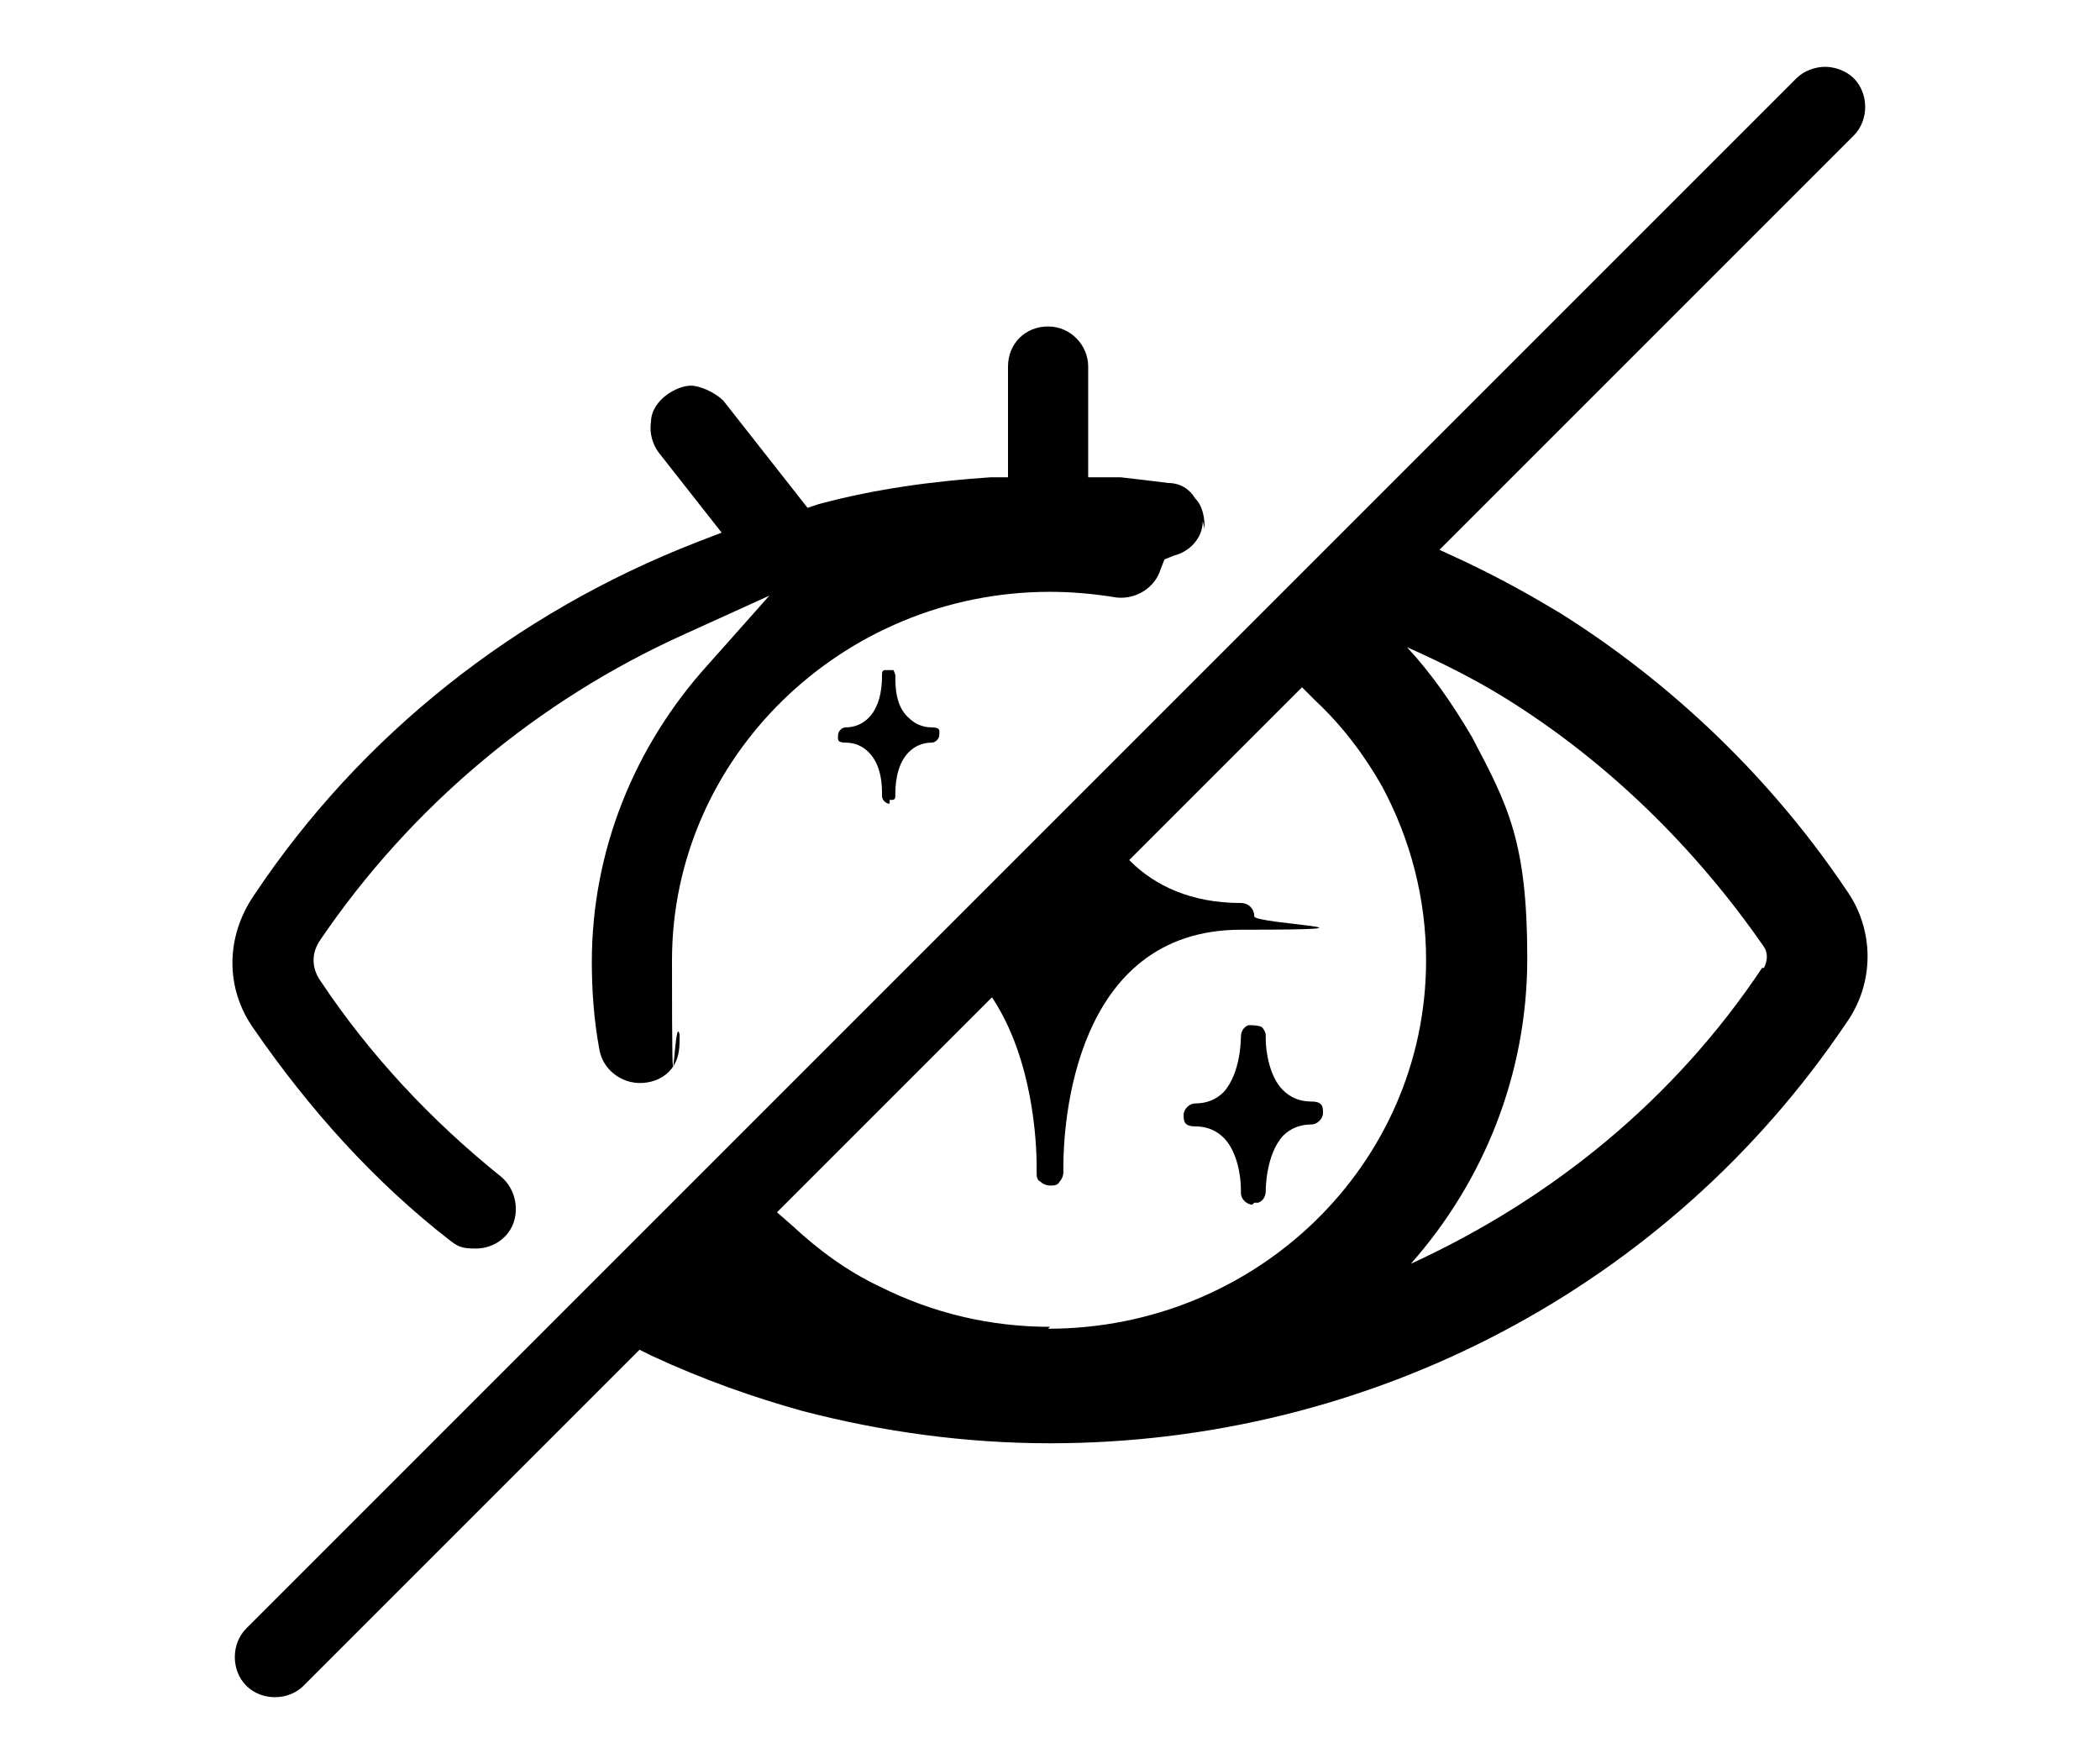
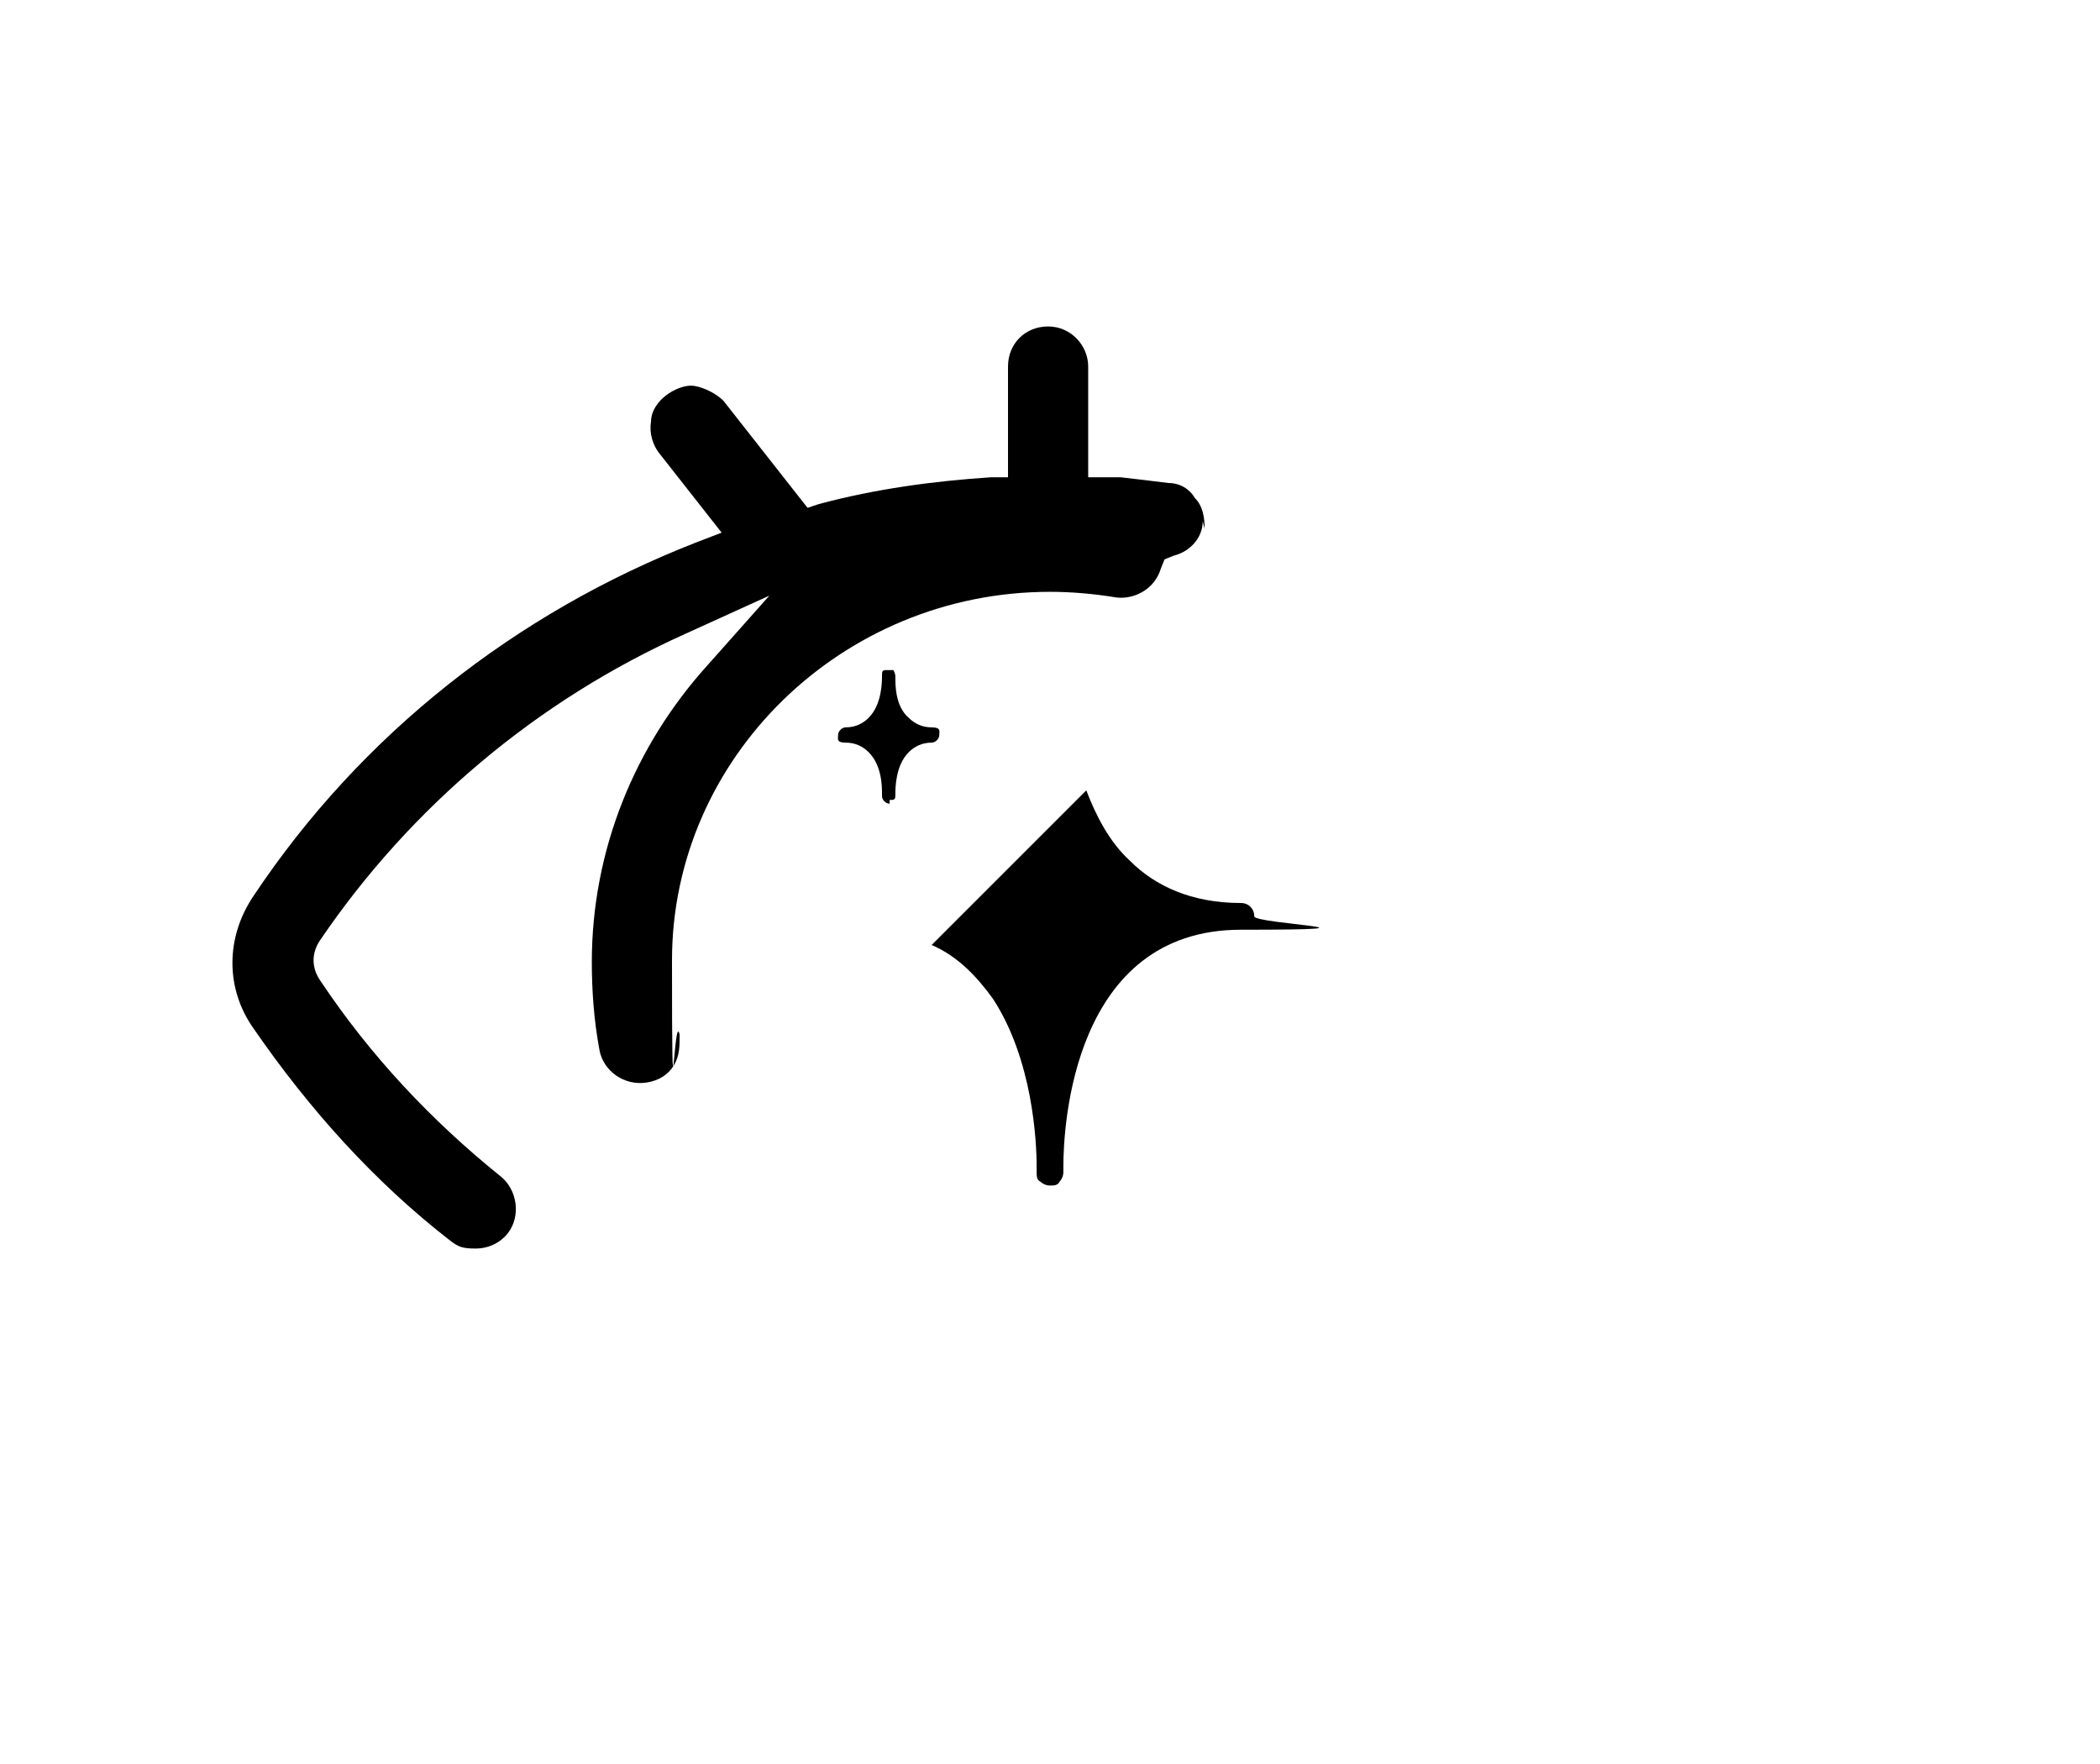
<svg xmlns="http://www.w3.org/2000/svg" version="1.1" viewBox="0 0 110 92.4">
  <g>
    <g id="Layer_1">
      <g>
        <path d="M63,27.3c0,.9-.7,1.6-1.5,1.8l-.5.2-.2.5c-.3,1-1.3,1.6-2.3,1.5-1.2-.2-2.4-.3-3.5-.3-10.9,0-19.8,8.7-19.8,19.3s.1,2.5.4,3.9c0,.6,0,1.1-.3,1.6-.3.5-.8.8-1.4.9-1.2.2-2.3-.6-2.5-1.7-.3-1.6-.4-3.2-.4-4.6,0-5.8,2.2-11.3,6.1-15.6l3.2-3.6-4.4,2c-7.8,3.5-14.4,9.1-19.1,16-.5.7-.5,1.5,0,2.2,2.6,3.9,5.8,7.3,9.4,10.2.9.7,1.1,2.1.4,3-.4.5-1,.8-1.7.8s-.9-.1-1.3-.4c-4-3.1-7.4-6.9-10.3-11.1-1.5-2.1-1.5-4.8,0-7,5.6-8.4,13.7-14.8,23.2-18.5l1.3-.5-3.3-4.2c-.3-.4-.5-1-.4-1.6,0-.6.4-1.1.8-1.4.4-.3.9-.5,1.3-.5s1.2.3,1.7.8l4.4,5.6.6-.2c3-.8,6-1.2,9-1.4h.9v-5.8c0-1.2.9-2.1,2.1-2.1s2.1,1,2.1,2.1v5.8h1.7c.9.1,1.7.2,2.5.3.6,0,1.1.3,1.4.8.4.4.5,1,.5,1.6Z" />
-         <path d="M96.7,46.6c-3.9-5.8-9.1-10.8-15-14.5h0c-1.5-.9-3.1-1.8-5-2.7l-1.3-.6,21.7-21.7c.8-.8.8-2.2,0-3-.4-.4-1-.6-1.5-.6s-1.1.2-1.5.6l-37.2,37.2-8.1,8.1L12.9,85.3c-.8.8-.8,2.2,0,3,.8.8,2.2.8,3,0l17.6-17.6.6.3c2.8,1.3,5.4,2.2,7.9,2.9,4.2,1.1,8.6,1.7,13,1.7,16.8,0,32.4-8.2,41.7-22,1.5-2.1,1.5-4.9,0-7ZM55,69.5c-3.1,0-6.1-.7-8.9-2.1-1.7-.8-3.2-1.9-4.6-3.2l-.8-.7,11.2-11.2,7.2-7.2,9.1-9.1.7.7c1.4,1.3,2.6,2.9,3.5,4.5,1.5,2.8,2.3,5.9,2.3,9.1,0,10.7-8.9,19.3-19.8,19.3ZM92.3,50.7c-4.6,6.9-11,12.1-18.4,15.5,3.8-4.3,6.1-9.9,6.1-16s-1-8-2.9-11.6c-1-1.7-2.1-3.3-3.4-4.7,1.8.8,3.6,1.7,5.2,2.7,5.3,3.3,9.9,7.8,13.5,13,.2.3.2.7,0,1.1Z" />
        <path d="M65,47.3c-2.6,0-4.5-.9-5.8-2.2-1.1-1-1.8-2.4-2.3-3.7l-8.1,8.1c1.4.6,2.4,1.7,3.2,2.8,2.1,3.2,2.3,7.5,2.3,8.8v.3c0,.2,0,.4.2.5.1.1.3.2.5.2s.4,0,.5-.2c.1-.1.2-.3.2-.5v-.3c0-2.1.5-12.4,9.3-12.4s.7-.3.7-.7-.3-.7-.7-.7Z" />
        <path d="M46.6,42.1h0c-.2,0-.4-.2-.4-.4,0,0,0,0,0-.1,0-.4,0-1.5-.7-2.2-.3-.3-.7-.5-1.2-.5s-.4-.2-.4-.4.2-.4.4-.4c.5,0,.9-.2,1.2-.5.7-.7.7-1.9.7-2.2h0s0,0,0,0c0-.2,0-.3.2-.3.1,0,.3,0,.4,0,0,0,.1.2.1.3h0s0,0,0,.1c0,.4,0,1.5.7,2.1.3.3.7.5,1.2.5s.4.2.4.4-.2.4-.4.4c-.5,0-.9.2-1.2.5-.7.7-.7,1.9-.7,2.2h0s0,0,0,0c0,.2,0,.3-.2.3,0,0,0,0-.1,0Z" />
-         <path d="M65.6,63.1h0c-.3,0-.6-.3-.6-.6,0,0,0,0,0-.2,0-.7-.2-2-.9-2.7-.4-.4-.9-.6-1.5-.6s-.6-.3-.6-.6.3-.6.6-.6c.6,0,1.1-.2,1.5-.6.9-1,.9-2.8.9-2.9,0-.2.1-.5.4-.6.2,0,.5,0,.7.1.1.1.2.3.2.4h0s0,.1,0,.2c0,.7.2,2,.9,2.7.4.4.9.6,1.5.6s.6.3.6.6-.3.6-.6.6c-.6,0-1.1.2-1.5.6-.9,1-.9,2.8-.9,2.9,0,.2-.1.5-.4.6,0,0-.2,0-.2,0Z" />
      </g>
    </g>
  </g>
</svg>